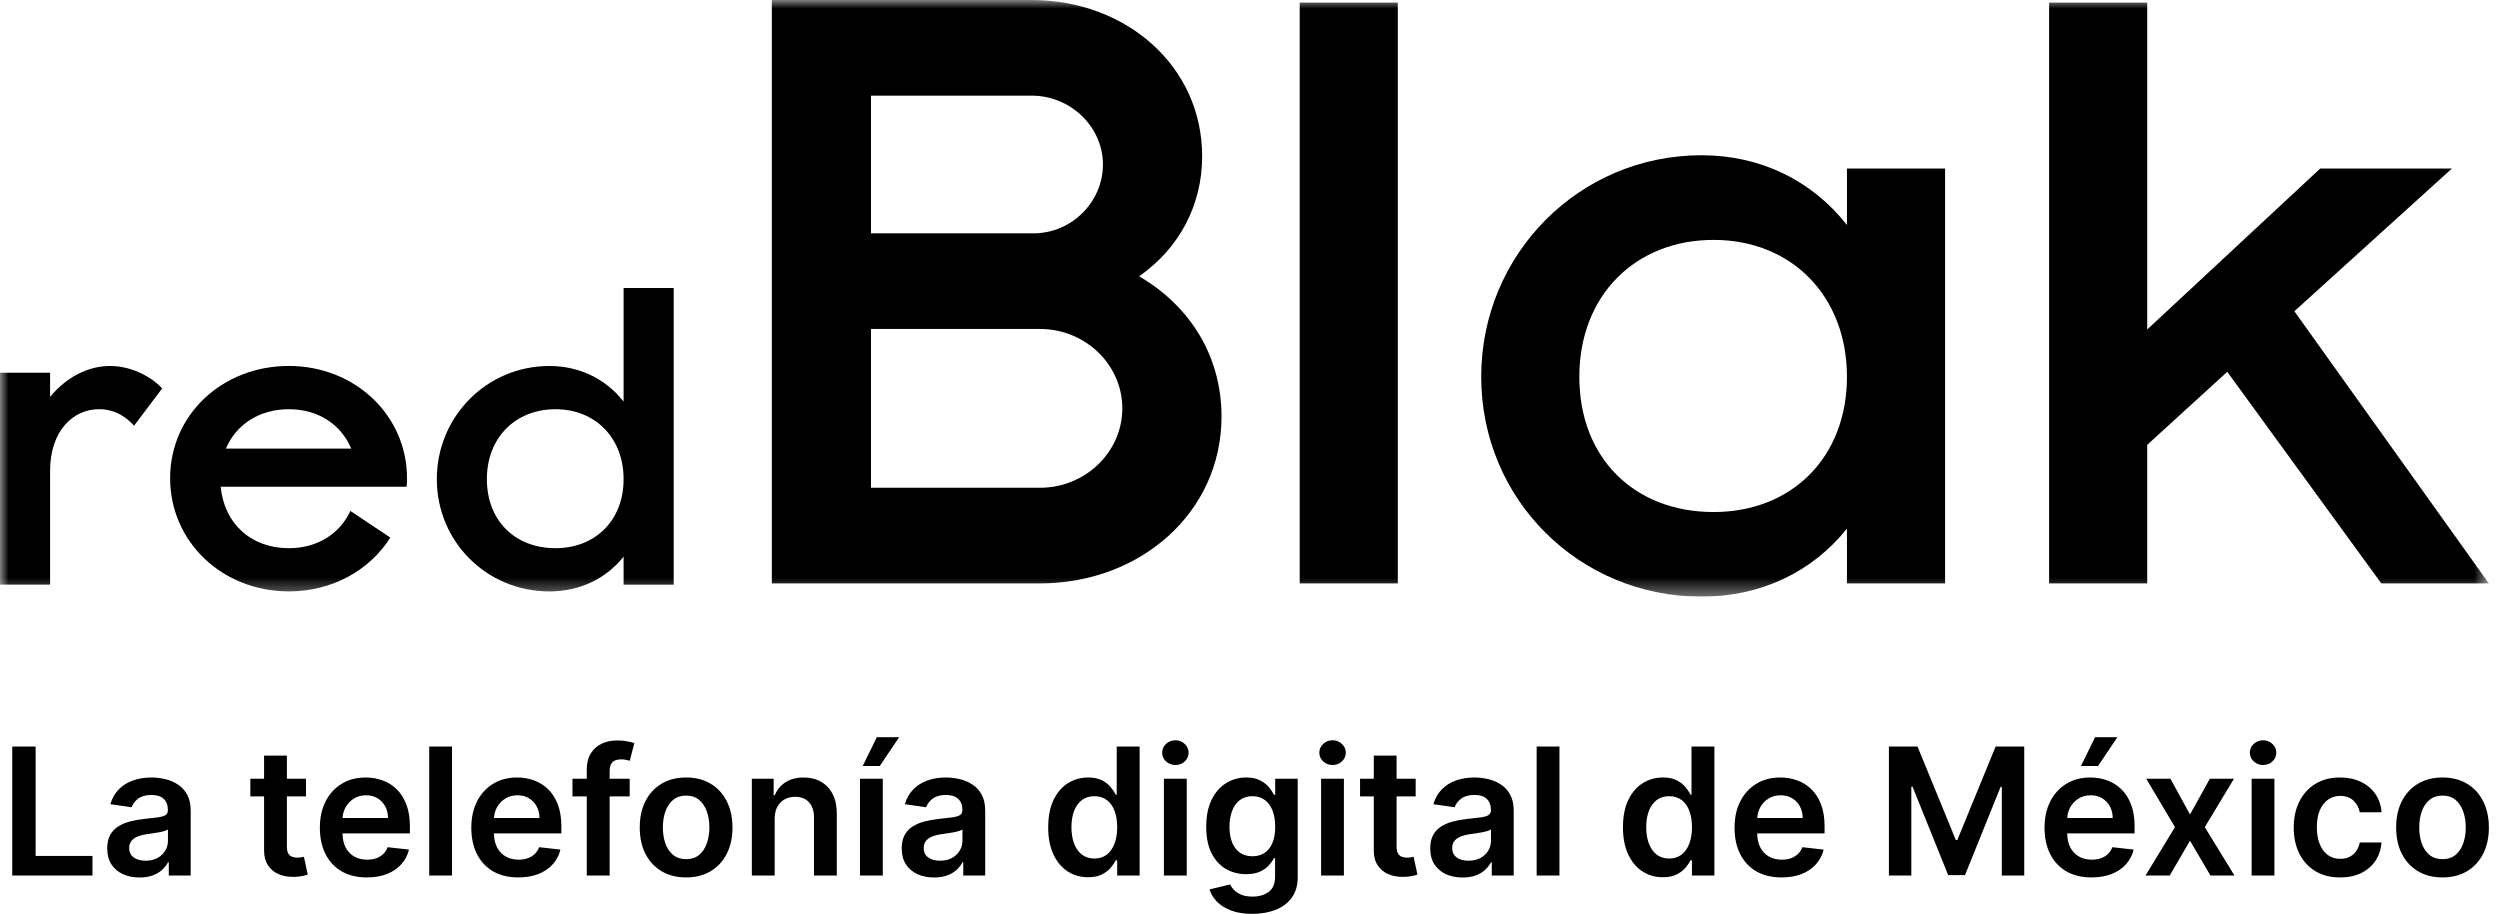
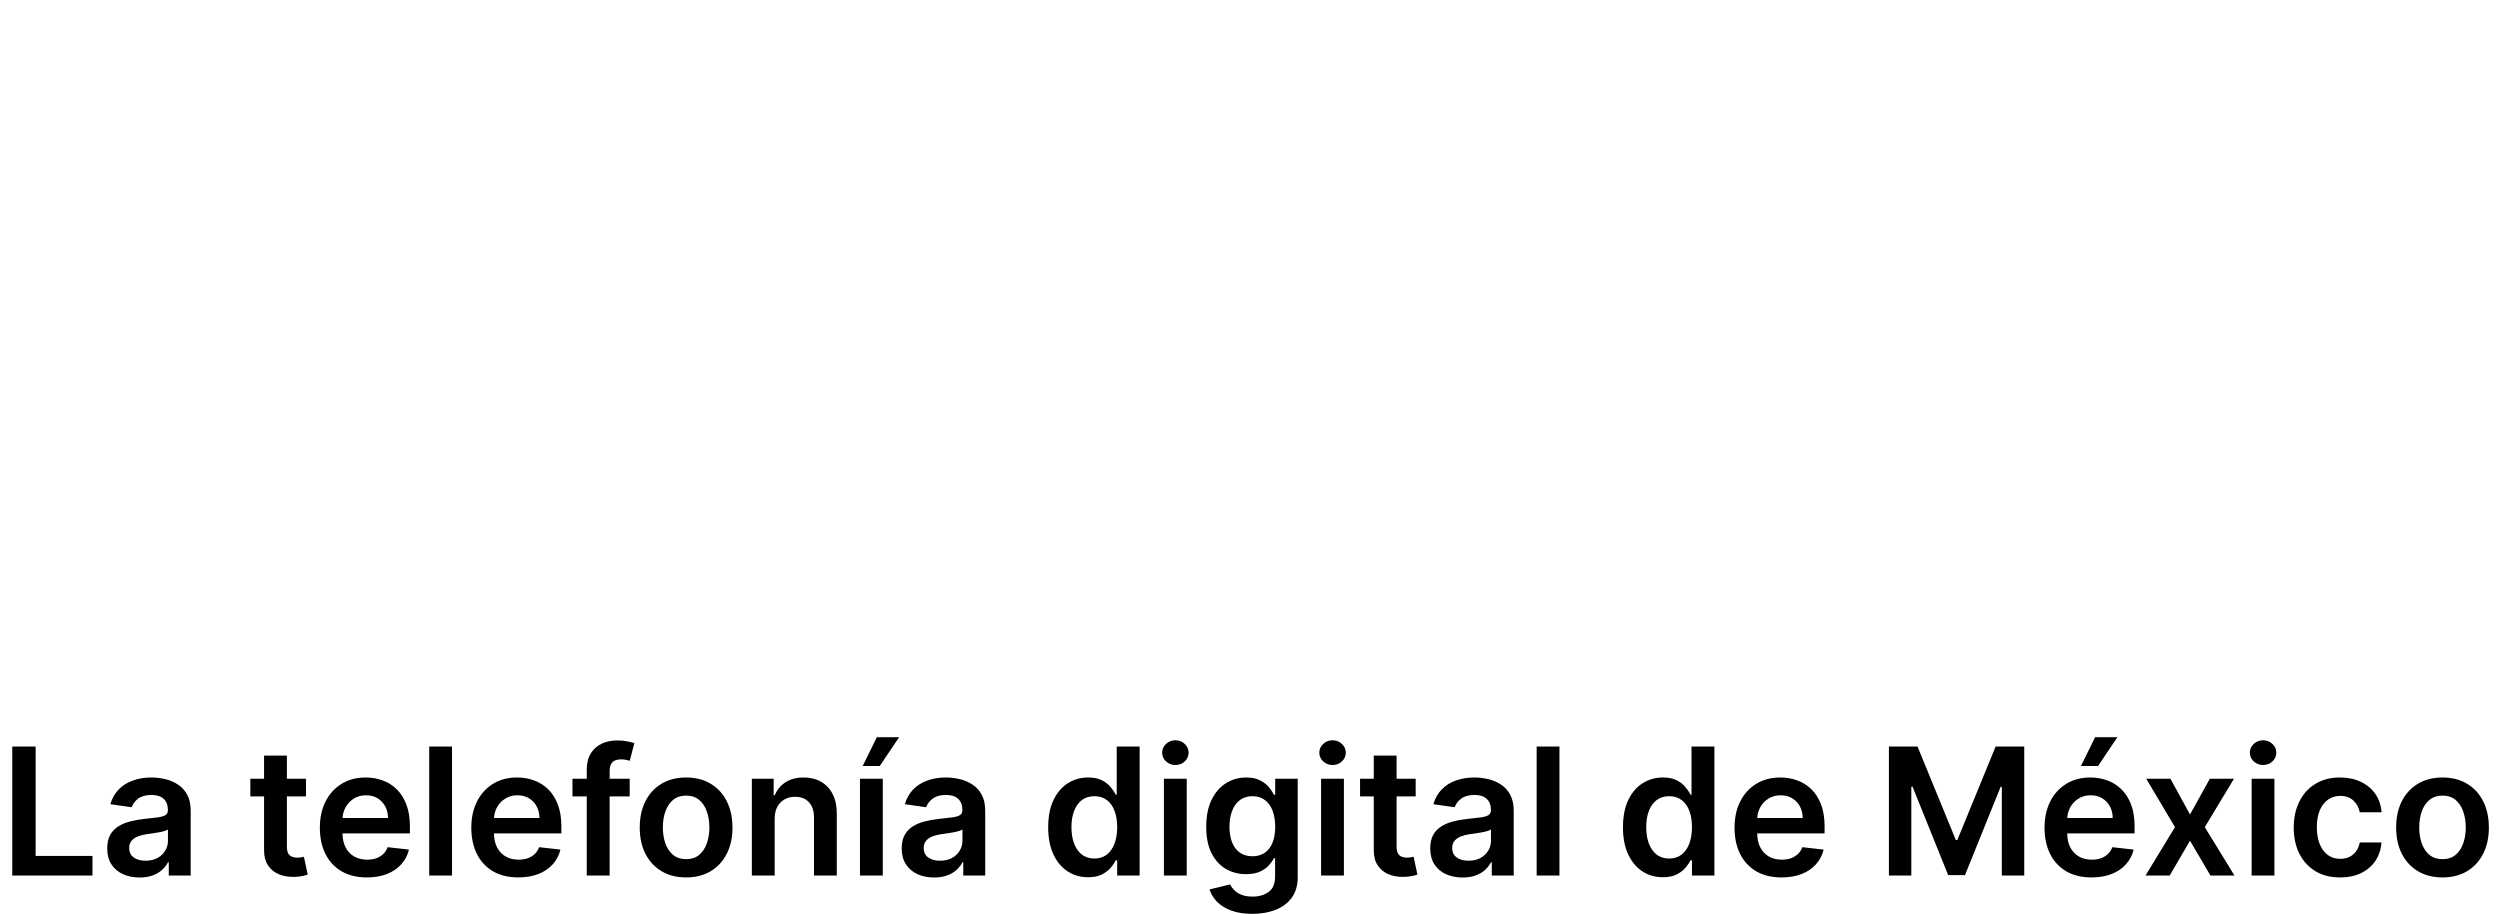
<svg xmlns="http://www.w3.org/2000/svg" width="145" height="53" viewBox="0 0 145 53" fill="none">
  <g clip-path="url(#clip0_215_251)">
    <g clip-path="url(#clip1_215_251)">
      <mask id="mask0_215_251" style="mask-type:luminance" maskUnits="userSpaceOnUse" x="0" y="0" width="145" height="35">
-         <path d="M144.356 0H0V34.607H144.356V0Z" fill="white" />
-       </mask>
+         </mask>
      <g mask="url(#mask0_215_251)">
-         <path d="M2.905 21.62V23.021C3.849 21.866 5.124 21.227 6.374 21.227C7.775 21.227 8.924 21.99 9.407 22.528L7.775 24.692C7.394 24.273 6.756 23.733 5.736 23.733C4.283 23.733 2.905 24.937 2.905 27.321V33.907H0V21.619H2.905V21.62Z" fill="black" />
+         <path d="M2.905 21.62V23.021C3.849 21.866 5.124 21.227 6.374 21.227C7.775 21.227 8.924 21.99 9.407 22.528L7.775 24.692C7.394 24.273 6.756 23.733 5.736 23.733C4.283 23.733 2.905 24.937 2.905 27.321V33.907H0V21.619V21.62Z" fill="black" />
        <path d="M23.607 27.74C23.607 27.911 23.607 28.06 23.583 28.231H12.8C13.004 30.37 14.559 31.795 16.752 31.795C18.41 31.795 19.709 30.96 20.321 29.634L22.64 31.18C21.442 33.074 19.275 34.301 16.75 34.301C12.899 34.301 9.867 31.426 9.867 27.738C9.867 24.05 12.901 21.225 16.75 21.225C20.599 21.225 23.607 24.1 23.607 27.738V27.74ZM20.37 26.02C19.784 24.619 18.457 23.735 16.75 23.735C15.043 23.735 13.691 24.619 13.104 26.02H20.37Z" fill="black" />
-         <path d="M36.169 16.705H39.074V33.909H36.169V32.288C35.124 33.589 33.595 34.303 31.862 34.303C28.241 34.303 25.336 31.428 25.336 27.79C25.336 24.151 28.241 21.227 31.862 21.227C33.595 21.227 35.124 21.963 36.169 23.291V16.705ZM32.217 31.795C34.536 31.795 36.169 30.174 36.169 27.79C36.169 25.405 34.536 23.735 32.217 23.735C29.898 23.735 28.239 25.381 28.239 27.79C28.239 30.199 29.872 31.795 32.217 31.795Z" fill="black" />
        <path d="M59.828 0C65.29 0 69.725 3.806 69.725 9.069C69.725 11.937 68.361 14.428 66.069 16.024C69.044 17.763 70.848 20.678 70.848 24.155C70.848 29.747 66.119 33.837 60.316 33.837H44.766V0H59.828ZM50.517 5.547V13.535H59.927C62.169 13.535 63.971 11.703 63.971 9.541C63.971 7.379 62.12 5.547 59.828 5.547H50.517ZM50.517 19.08V28.29H60.316C62.949 28.29 65.094 26.221 65.094 23.685C65.094 21.148 62.949 19.08 60.316 19.08H50.517Z" fill="black" />
        <path d="M81.073 0.15V33.837H75.383V0.15H81.073Z" fill="black" />
        <path d="M107.123 13.048V9.775H112.814V33.837H107.123V30.661C105.078 33.211 102.084 34.607 98.689 34.607C91.601 34.607 85.91 28.977 85.91 21.854C85.91 14.732 91.601 9.004 98.689 9.004C102.084 9.004 105.078 10.448 107.123 13.048ZM99.388 29.698C103.929 29.698 107.123 26.522 107.123 21.854C107.123 17.187 103.927 13.914 99.388 13.914C94.848 13.914 91.601 17.137 91.601 21.854C91.601 26.572 94.796 29.698 99.388 29.698Z" fill="black" />
        <path d="M124.538 0.15V19.11L134.573 9.775H142.21L133.073 18.052L144.354 33.837H138.116L129.181 21.565L124.538 25.801V33.837H118.848V0.15H124.538Z" fill="black" />
      </g>
    </g>
    <path d="M72.277 45.094C72.606 45.094 72.877 45.151 73.089 45.263C73.303 45.373 73.474 45.506 73.601 45.662C73.727 45.815 73.824 45.96 73.89 46.096H73.962V45.168H75.267V50.873C75.267 51.352 75.153 51.75 74.924 52.064C74.695 52.378 74.382 52.614 73.984 52.77C73.587 52.926 73.136 53.004 72.632 53.004C72.157 53.004 71.749 52.939 71.408 52.81C71.067 52.684 70.792 52.513 70.585 52.298C70.378 52.084 70.235 51.846 70.154 51.586L71.346 51.297C71.399 51.406 71.477 51.515 71.579 51.622C71.681 51.731 71.819 51.822 71.992 51.892C72.168 51.965 72.389 52.003 72.654 52.003C73.029 52.002 73.34 51.911 73.586 51.728C73.832 51.548 73.955 51.251 73.955 50.837V49.773H73.89C73.822 49.909 73.721 50.049 73.59 50.193C73.461 50.337 73.289 50.458 73.074 50.555C72.862 50.653 72.595 50.701 72.273 50.701C71.842 50.701 71.451 50.6 71.101 50.398C70.752 50.193 70.475 49.889 70.268 49.484C70.063 49.077 69.961 48.568 69.961 47.957C69.961 47.34 70.063 46.82 70.268 46.396C70.475 45.97 70.754 45.647 71.105 45.427C71.455 45.206 71.846 45.094 72.277 45.094ZM8.78 45.094C9.051 45.094 9.32 45.127 9.588 45.19C9.856 45.253 10.101 45.358 10.322 45.505C10.544 45.648 10.722 45.844 10.856 46.092C10.993 46.341 11.06 46.651 11.06 47.024V50.782H9.789V50.01H9.745C9.665 50.166 9.551 50.312 9.405 50.449C9.262 50.583 9.08 50.691 8.86 50.774C8.644 50.854 8.389 50.895 8.097 50.895C7.741 50.895 7.421 50.831 7.136 50.705C6.853 50.576 6.629 50.385 6.463 50.134C6.3 49.884 6.219 49.574 6.219 49.207C6.219 48.89 6.277 48.628 6.394 48.42C6.51 48.214 6.67 48.048 6.872 47.923C7.074 47.799 7.302 47.706 7.556 47.642C7.811 47.577 8.076 47.529 8.349 47.5C8.678 47.465 8.945 47.435 9.149 47.408C9.354 47.379 9.503 47.335 9.596 47.277C9.69 47.216 9.737 47.122 9.737 46.996V46.973C9.737 46.698 9.656 46.485 9.493 46.334C9.33 46.183 9.094 46.107 8.787 46.107C8.463 46.107 8.207 46.178 8.017 46.319C7.829 46.46 7.703 46.627 7.637 46.82L6.401 46.644C6.499 46.303 6.66 46.019 6.884 45.79C7.108 45.558 7.382 45.385 7.706 45.27C8.03 45.153 8.388 45.094 8.78 45.094ZM54.861 45.094C55.132 45.094 55.401 45.127 55.669 45.19C55.937 45.253 56.182 45.358 56.403 45.505C56.625 45.648 56.803 45.844 56.938 46.092C57.074 46.341 57.142 46.651 57.142 47.024V50.782H55.87V50.01H55.826C55.746 50.166 55.632 50.312 55.486 50.449C55.343 50.583 55.161 50.691 54.941 50.774C54.725 50.854 54.47 50.895 54.178 50.895C53.822 50.895 53.502 50.831 53.217 50.705C52.934 50.576 52.71 50.385 52.544 50.134C52.381 49.884 52.299 49.574 52.299 49.207C52.299 48.89 52.358 48.628 52.475 48.42C52.592 48.214 52.751 48.048 52.953 47.923C53.155 47.799 53.383 47.706 53.637 47.642C53.892 47.576 54.157 47.529 54.43 47.5C54.759 47.465 55.026 47.435 55.23 47.408C55.435 47.379 55.583 47.335 55.676 47.277C55.771 47.216 55.818 47.122 55.818 46.996V46.973C55.818 46.698 55.737 46.485 55.574 46.334C55.411 46.183 55.175 46.107 54.868 46.107C54.544 46.107 54.288 46.178 54.098 46.319C53.91 46.46 53.783 46.627 53.717 46.82L52.482 46.644C52.58 46.303 52.741 46.019 52.965 45.79C53.189 45.558 53.463 45.385 53.787 45.27C54.111 45.153 54.469 45.094 54.861 45.094ZM85.515 45.094C85.785 45.094 86.054 45.127 86.322 45.19C86.59 45.253 86.835 45.358 87.057 45.505C87.278 45.648 87.457 45.844 87.591 46.092C87.727 46.341 87.795 46.651 87.795 47.024V50.782H86.523V50.01H86.48C86.399 50.166 86.286 50.312 86.14 50.449C85.996 50.583 85.814 50.691 85.595 50.774C85.378 50.854 85.123 50.895 84.831 50.895C84.475 50.895 84.155 50.831 83.87 50.705C83.588 50.576 83.363 50.385 83.197 50.134C83.034 49.884 82.953 49.574 82.953 49.207C82.953 48.89 83.011 48.628 83.128 48.42C83.245 48.213 83.405 48.048 83.607 47.923C83.809 47.799 84.037 47.706 84.29 47.642C84.546 47.576 84.811 47.529 85.084 47.5C85.413 47.465 85.679 47.435 85.884 47.408C86.088 47.379 86.237 47.336 86.33 47.277C86.425 47.216 86.472 47.122 86.473 46.996V46.973C86.473 46.698 86.391 46.485 86.228 46.334C86.064 46.183 85.829 46.107 85.522 46.107C85.198 46.107 84.941 46.178 84.751 46.319C84.563 46.46 84.437 46.627 84.371 46.82L83.136 46.644C83.233 46.303 83.394 46.019 83.618 45.79C83.842 45.558 84.116 45.385 84.44 45.27C84.764 45.153 85.123 45.094 85.515 45.094ZM21.209 45.094C21.555 45.094 21.881 45.151 22.189 45.263C22.498 45.373 22.771 45.544 23.007 45.775C23.245 46.006 23.433 46.301 23.569 46.659C23.706 47.014 23.774 47.439 23.774 47.931V48.337H19.866C19.87 48.649 19.928 48.918 20.043 49.144C20.162 49.376 20.33 49.553 20.544 49.677C20.758 49.799 21.009 49.861 21.297 49.861C21.489 49.861 21.663 49.834 21.819 49.78C21.975 49.724 22.11 49.642 22.225 49.535C22.339 49.428 22.426 49.295 22.484 49.137L23.72 49.276C23.642 49.602 23.493 49.887 23.273 50.13C23.057 50.372 22.779 50.56 22.44 50.694C22.102 50.825 21.714 50.891 21.278 50.891C20.716 50.891 20.23 50.774 19.82 50.541C19.413 50.304 19.1 49.97 18.881 49.539C18.662 49.105 18.552 48.594 18.552 48.007C18.552 47.43 18.662 46.923 18.881 46.487C19.103 46.048 19.413 45.707 19.81 45.464C20.207 45.218 20.673 45.094 21.209 45.094ZM29.993 45.094C30.339 45.094 30.666 45.151 30.973 45.263C31.282 45.373 31.555 45.544 31.791 45.775C32.03 46.006 32.217 46.301 32.353 46.659C32.49 47.014 32.559 47.439 32.559 47.931V48.337H28.65C28.654 48.649 28.712 48.918 28.827 49.144C28.947 49.376 29.114 49.553 29.328 49.677C29.543 49.799 29.794 49.861 30.081 49.861C30.273 49.861 30.448 49.834 30.604 49.78C30.759 49.724 30.894 49.642 31.009 49.535C31.123 49.428 31.21 49.295 31.269 49.137L32.504 49.276C32.426 49.602 32.277 49.887 32.058 50.13C31.841 50.372 31.563 50.56 31.225 50.694C30.886 50.825 30.499 50.891 30.062 50.891C29.5 50.891 29.014 50.774 28.605 50.541C28.198 50.304 27.884 49.97 27.665 49.539C27.446 49.105 27.336 48.595 27.336 48.007C27.336 47.43 27.446 46.923 27.665 46.487C27.887 46.049 28.196 45.707 28.593 45.464C28.99 45.217 29.457 45.094 29.993 45.094ZM39.795 45.094C40.343 45.094 40.818 45.216 41.22 45.457C41.622 45.698 41.933 46.036 42.152 46.472C42.374 46.908 42.484 47.417 42.484 47.997C42.484 48.577 42.374 49.084 42.152 49.517C41.933 49.951 41.622 50.288 41.22 50.529C40.818 50.77 40.343 50.891 39.795 50.891C39.247 50.891 38.771 50.77 38.369 50.529C37.967 50.288 37.655 49.951 37.434 49.517C37.214 49.084 37.105 48.577 37.105 47.997C37.105 47.417 37.214 46.908 37.434 46.472C37.655 46.036 37.967 45.698 38.369 45.457C38.771 45.215 39.247 45.094 39.795 45.094ZM103.26 45.094C103.606 45.094 103.932 45.151 104.239 45.263C104.549 45.373 104.822 45.544 105.059 45.775C105.297 46.006 105.485 46.301 105.621 46.659C105.758 47.014 105.826 47.439 105.826 47.931V48.337H101.917C101.921 48.649 101.979 48.918 102.095 49.144C102.214 49.375 102.381 49.553 102.595 49.677C102.809 49.799 103.06 49.861 103.348 49.861C103.54 49.861 103.714 49.834 103.87 49.78C104.026 49.724 104.162 49.642 104.276 49.535C104.391 49.428 104.477 49.295 104.535 49.137L105.771 49.276C105.693 49.602 105.544 49.887 105.325 50.13C105.108 50.372 104.831 50.56 104.492 50.694C104.154 50.825 103.765 50.891 103.329 50.891C102.766 50.891 102.28 50.775 101.871 50.541C101.464 50.304 101.151 49.97 100.932 49.539C100.712 49.105 100.604 48.594 100.604 48.007C100.604 47.43 100.712 46.923 100.932 46.487C101.153 46.048 101.463 45.707 101.86 45.464C102.257 45.218 102.724 45.094 103.26 45.094ZM121.24 45.094C121.586 45.094 121.913 45.151 122.22 45.263C122.529 45.373 122.802 45.544 123.038 45.775C123.277 46.007 123.465 46.301 123.602 46.659C123.738 47.014 123.806 47.439 123.806 47.931V48.337H119.897C119.901 48.649 119.959 48.918 120.074 49.144C120.194 49.376 120.361 49.553 120.575 49.677C120.79 49.799 121.041 49.861 121.328 49.861C121.521 49.861 121.695 49.834 121.851 49.78C122.006 49.724 122.141 49.642 122.256 49.535C122.37 49.428 122.457 49.295 122.516 49.137L123.751 49.276C123.673 49.602 123.524 49.887 123.305 50.13C123.088 50.372 122.81 50.56 122.472 50.694C122.133 50.825 121.746 50.891 121.31 50.891C120.747 50.891 120.261 50.774 119.852 50.541C119.445 50.304 119.131 49.97 118.912 49.539C118.693 49.105 118.583 48.594 118.583 48.007C118.583 47.43 118.693 46.923 118.912 46.487C119.134 46.048 119.444 45.707 119.841 45.464C120.238 45.218 120.704 45.094 121.24 45.094ZM135.718 45.094C136.173 45.094 136.577 45.179 136.928 45.347C137.281 45.513 137.563 45.748 137.772 46.052C137.982 46.354 138.101 46.708 138.13 47.112H136.866C136.815 46.842 136.692 46.616 136.5 46.436C136.31 46.254 136.055 46.162 135.736 46.162C135.466 46.162 135.228 46.235 135.023 46.382C134.819 46.525 134.659 46.732 134.545 47.003C134.433 47.273 134.377 47.597 134.377 47.974C134.377 48.357 134.433 48.686 134.545 48.962C134.657 49.234 134.814 49.445 135.017 49.593C135.221 49.739 135.461 49.813 135.736 49.813C135.931 49.813 136.105 49.777 136.259 49.704C136.415 49.628 136.546 49.52 136.65 49.379C136.755 49.237 136.827 49.065 136.866 48.863H138.13C138.098 49.26 137.981 49.612 137.779 49.919C137.577 50.223 137.302 50.462 136.953 50.635C136.605 50.806 136.196 50.891 135.726 50.891C135.165 50.891 134.684 50.768 134.282 50.522C133.883 50.276 133.574 49.936 133.357 49.503C133.143 49.066 133.036 48.564 133.036 47.997C133.036 47.427 133.145 46.923 133.364 46.487C133.584 46.048 133.893 45.707 134.293 45.464C134.695 45.218 135.17 45.094 135.718 45.094ZM141.665 45.094C142.213 45.094 142.689 45.215 143.091 45.457C143.493 45.698 143.803 46.036 144.022 46.472C144.244 46.908 144.355 47.417 144.355 47.997C144.355 48.577 144.244 49.084 144.022 49.517C143.803 49.951 143.493 50.288 143.091 50.529C142.689 50.77 142.213 50.891 141.665 50.891C141.117 50.891 140.642 50.77 140.24 50.529C139.838 50.288 139.526 49.951 139.305 49.517C139.085 49.084 138.976 48.577 138.976 47.997C138.976 47.417 139.085 46.908 139.305 46.472C139.526 46.036 139.838 45.698 140.24 45.457C140.642 45.216 141.117 45.094 141.665 45.094ZM66.098 50.782H64.797V49.897H64.716C64.648 50.033 64.549 50.178 64.42 50.332C64.291 50.483 64.12 50.612 63.908 50.719C63.696 50.827 63.43 50.88 63.108 50.88C62.667 50.88 62.272 50.767 61.924 50.541C61.575 50.314 61.3 49.985 61.098 49.553C60.895 49.122 60.795 48.598 60.795 47.982C60.795 47.358 60.897 46.832 61.102 46.403C61.309 45.972 61.588 45.647 61.938 45.427C62.289 45.206 62.68 45.094 63.111 45.094C63.44 45.094 63.711 45.151 63.923 45.263C64.135 45.373 64.303 45.506 64.428 45.662C64.552 45.815 64.648 45.96 64.716 46.096H64.77V43.297H66.098V50.782ZM99.435 50.782H98.134V49.897H98.053C97.984 50.033 97.886 50.178 97.757 50.332C97.628 50.483 97.457 50.612 97.245 50.719C97.033 50.827 96.767 50.88 96.445 50.88C96.004 50.88 95.609 50.767 95.261 50.541C94.912 50.314 94.637 49.985 94.435 49.553C94.232 49.122 94.132 48.598 94.132 47.982C94.132 47.358 94.234 46.832 94.439 46.403C94.645 45.972 94.925 45.647 95.275 45.427C95.626 45.206 96.017 45.094 96.448 45.094C96.777 45.094 97.048 45.151 97.26 45.263C97.472 45.373 97.64 45.506 97.765 45.662C97.889 45.815 97.985 45.96 98.053 46.096H98.108V43.297H99.435V50.782ZM16.64 45.168H17.747V46.191H16.64V49.093C16.64 49.271 16.666 49.408 16.72 49.503C16.776 49.595 16.849 49.658 16.939 49.692C17.03 49.726 17.13 49.744 17.239 49.744C17.322 49.744 17.398 49.737 17.466 49.725C17.536 49.713 17.59 49.702 17.626 49.692L17.85 50.727C17.779 50.752 17.677 50.778 17.546 50.807C17.417 50.837 17.259 50.853 17.071 50.858C16.74 50.868 16.441 50.818 16.176 50.709C15.91 50.596 15.699 50.423 15.543 50.189C15.39 49.955 15.314 49.663 15.316 49.312V46.191H14.52V45.168H15.316V43.823H16.64V45.168ZM81.002 45.168H82.109V46.191H81.002V49.093C81.002 49.271 81.029 49.408 81.083 49.503C81.139 49.595 81.212 49.658 81.302 49.692C81.392 49.726 81.492 49.744 81.602 49.744C81.684 49.744 81.76 49.737 81.828 49.725C81.899 49.713 81.953 49.702 81.989 49.692L82.212 50.727C82.141 50.752 82.04 50.778 81.908 50.807C81.779 50.836 81.621 50.853 81.434 50.858C81.102 50.868 80.804 50.818 80.538 50.709C80.272 50.596 80.062 50.423 79.906 50.189C79.753 49.955 79.676 49.663 79.679 49.312V46.191H78.883V45.168H79.679V43.823H81.002V45.168ZM2.066 49.645H5.363V50.782H0.711V43.297H2.066V49.645ZM26.217 50.782H24.894V43.297H26.217V50.782ZM35.786 42.946C36.015 42.946 36.219 42.964 36.397 43.001C36.574 43.037 36.707 43.07 36.792 43.099L36.528 44.123C36.472 44.106 36.402 44.089 36.316 44.072C36.231 44.052 36.136 44.043 36.031 44.043C35.785 44.043 35.611 44.102 35.509 44.221C35.409 44.338 35.359 44.507 35.359 44.726V45.168H36.522V46.191H35.359V50.782H34.032V46.191H33.203V45.168H34.032V44.638C34.032 44.261 34.111 43.946 34.267 43.695C34.425 43.444 34.637 43.257 34.902 43.132C35.168 43.008 35.462 42.946 35.786 42.946ZM46.611 45.094C46.999 45.094 47.337 45.178 47.624 45.343C47.914 45.509 48.139 45.749 48.297 46.063C48.458 46.377 48.537 46.759 48.534 47.208V50.782H47.211V47.412C47.211 47.037 47.114 46.743 46.919 46.531C46.727 46.319 46.459 46.214 46.118 46.214C45.887 46.214 45.681 46.265 45.501 46.367C45.323 46.467 45.182 46.611 45.08 46.801C44.98 46.991 44.931 47.222 44.931 47.492V50.782H43.607V45.168H44.872V46.122H44.938C45.067 45.807 45.273 45.558 45.556 45.373C45.841 45.188 46.193 45.094 46.611 45.094ZM51.202 50.782H49.879V45.168H51.202V50.782ZM68.83 50.782H67.507V45.168H68.83V50.782ZM77.946 50.782H76.623V45.168H77.946V50.782ZM90.448 50.782H89.126V43.297H90.448V50.782ZM113.438 48.72H113.525L115.747 43.297H117.406V50.782H116.105V45.639H116.036L113.968 50.759H112.995L110.927 45.629H110.857V50.782H109.557V43.297H111.216L113.438 48.72ZM127.02 47.24L128.171 45.168H129.57L127.878 47.974L129.6 50.782H128.207L127.02 48.76L125.843 50.782H124.439L126.149 47.974L124.482 45.168H125.886L127.02 47.24ZM131.916 50.782H130.594V45.168H131.916V50.782ZM9.741 48.106C9.7 48.14 9.629 48.173 9.529 48.202C9.432 48.231 9.322 48.256 9.2 48.278C9.079 48.3 8.958 48.319 8.839 48.337C8.72 48.354 8.616 48.368 8.528 48.38C8.331 48.407 8.154 48.451 7.998 48.512C7.842 48.573 7.719 48.659 7.629 48.768C7.539 48.875 7.494 49.014 7.494 49.184C7.494 49.428 7.583 49.612 7.761 49.736C7.939 49.86 8.165 49.922 8.44 49.922C8.706 49.922 8.936 49.87 9.131 49.765C9.326 49.658 9.476 49.517 9.581 49.341C9.688 49.166 9.741 48.975 9.741 48.768V48.106ZM55.822 48.106C55.781 48.14 55.71 48.172 55.61 48.202C55.513 48.231 55.403 48.256 55.281 48.278C55.16 48.3 55.039 48.319 54.92 48.337C54.801 48.354 54.697 48.368 54.609 48.38C54.412 48.407 54.235 48.451 54.079 48.512C53.923 48.573 53.8 48.659 53.71 48.768C53.62 48.875 53.575 49.014 53.575 49.184C53.575 49.428 53.664 49.612 53.842 49.736C54.02 49.86 54.246 49.922 54.522 49.922C54.787 49.922 55.017 49.87 55.212 49.765C55.407 49.658 55.556 49.517 55.661 49.341C55.768 49.166 55.822 48.975 55.822 48.768V48.106ZM86.476 48.106C86.434 48.14 86.364 48.173 86.264 48.202C86.166 48.231 86.057 48.256 85.936 48.278C85.814 48.3 85.693 48.319 85.573 48.337C85.454 48.354 85.35 48.368 85.263 48.38C85.065 48.407 84.888 48.451 84.732 48.512C84.577 48.573 84.453 48.659 84.363 48.768C84.273 48.875 84.229 49.014 84.228 49.184C84.228 49.428 84.317 49.612 84.495 49.736C84.673 49.86 84.9 49.922 85.175 49.922C85.44 49.922 85.67 49.87 85.865 49.765C86.06 49.658 86.211 49.517 86.315 49.341C86.422 49.166 86.475 48.975 86.476 48.768V48.106ZM39.802 46.144C39.497 46.144 39.244 46.227 39.042 46.392C38.842 46.558 38.693 46.781 38.593 47.061C38.495 47.339 38.446 47.649 38.446 47.993C38.446 48.334 38.495 48.644 38.593 48.922C38.693 49.199 38.842 49.421 39.042 49.587C39.244 49.75 39.497 49.832 39.802 49.832C40.099 49.832 40.348 49.75 40.548 49.587C40.748 49.421 40.896 49.199 40.993 48.922C41.093 48.644 41.144 48.334 41.144 47.993C41.144 47.649 41.093 47.339 40.993 47.061C40.896 46.781 40.748 46.558 40.548 46.392C40.348 46.227 40.099 46.144 39.802 46.144ZM141.673 46.144C141.368 46.144 141.114 46.227 140.912 46.392C140.712 46.558 140.563 46.781 140.463 47.061C140.365 47.339 140.316 47.649 140.316 47.993C140.316 48.334 140.365 48.644 140.463 48.922C140.563 49.199 140.712 49.421 140.912 49.587C141.114 49.75 141.368 49.832 141.673 49.832C141.97 49.832 142.218 49.75 142.418 49.587C142.618 49.421 142.767 49.199 142.864 48.922C142.964 48.644 143.014 48.334 143.014 47.993C143.014 47.649 142.964 47.339 142.864 47.061C142.767 46.781 142.618 46.558 142.418 46.392C142.218 46.227 141.97 46.144 141.673 46.144ZM63.477 46.18C63.183 46.18 62.937 46.257 62.739 46.411C62.542 46.564 62.393 46.776 62.293 47.047C62.193 47.317 62.144 47.626 62.144 47.974C62.144 48.325 62.193 48.638 62.293 48.914C62.395 49.187 62.545 49.403 62.742 49.561C62.942 49.717 63.188 49.795 63.477 49.795C63.758 49.794 63.996 49.719 64.193 49.568C64.391 49.414 64.54 49.201 64.643 48.928C64.745 48.656 64.797 48.337 64.797 47.974C64.797 47.611 64.745 47.296 64.643 47.028C64.543 46.76 64.394 46.551 64.197 46.403C64.002 46.254 63.762 46.18 63.477 46.18ZM96.814 46.18C96.52 46.18 96.273 46.257 96.076 46.411C95.879 46.564 95.73 46.776 95.63 47.047C95.53 47.317 95.481 47.626 95.481 47.974C95.481 48.325 95.53 48.638 95.63 48.914C95.732 49.187 95.882 49.403 96.079 49.561C96.279 49.717 96.525 49.795 96.814 49.795C97.094 49.794 97.333 49.719 97.53 49.568C97.728 49.414 97.878 49.201 97.981 48.928C98.083 48.656 98.134 48.337 98.134 47.974C98.134 47.611 98.083 47.296 97.981 47.028C97.881 46.76 97.731 46.552 97.534 46.403C97.339 46.254 97.099 46.18 96.814 46.18ZM72.643 46.18C72.348 46.18 72.102 46.257 71.904 46.411C71.707 46.564 71.559 46.775 71.459 47.043C71.359 47.308 71.309 47.61 71.309 47.949C71.309 48.292 71.359 48.594 71.459 48.852C71.561 49.108 71.711 49.307 71.908 49.451C72.108 49.592 72.353 49.663 72.643 49.663C72.923 49.663 73.162 49.595 73.359 49.459C73.557 49.322 73.706 49.126 73.809 48.87C73.911 48.614 73.962 48.307 73.962 47.949C73.962 47.596 73.911 47.287 73.809 47.021C73.709 46.756 73.561 46.549 73.363 46.403C73.168 46.254 72.928 46.18 72.643 46.18ZM21.227 46.126C20.957 46.126 20.719 46.191 20.515 46.323C20.31 46.452 20.151 46.623 20.036 46.835C19.936 47.022 19.882 47.225 19.869 47.445H22.506C22.503 47.192 22.449 46.965 22.342 46.768C22.235 46.569 22.085 46.412 21.893 46.297C21.703 46.183 21.481 46.126 21.227 46.126ZM30.011 46.126C29.741 46.126 29.503 46.191 29.299 46.323C29.094 46.452 28.934 46.623 28.819 46.835C28.719 47.022 28.666 47.225 28.653 47.445H31.29C31.288 47.192 31.233 46.965 31.126 46.768C31.019 46.569 30.869 46.412 30.677 46.297C30.487 46.183 30.264 46.126 30.011 46.126ZM103.278 46.126C103.008 46.126 102.77 46.191 102.565 46.323C102.361 46.452 102.201 46.623 102.087 46.835C101.987 47.022 101.934 47.225 101.921 47.445H104.558C104.555 47.192 104.5 46.965 104.393 46.768C104.285 46.569 104.136 46.412 103.943 46.297C103.753 46.183 103.532 46.126 103.278 46.126ZM121.259 46.126C120.988 46.126 120.751 46.191 120.546 46.323C120.341 46.452 120.182 46.623 120.067 46.835C119.967 47.022 119.913 47.225 119.9 47.445H122.538C122.536 47.192 122.48 46.965 122.373 46.768C122.266 46.569 122.116 46.412 121.924 46.297C121.734 46.183 121.512 46.126 121.259 46.126ZM51.026 44.429H50.036L50.855 42.759H52.148L51.026 44.429ZM121.687 44.429H120.695L121.515 42.759H122.808L121.687 44.429ZM68.173 42.935C68.385 42.935 68.564 43.006 68.713 43.147C68.864 43.286 68.939 43.455 68.939 43.655C68.939 43.852 68.864 44.021 68.713 44.163C68.564 44.301 68.385 44.371 68.173 44.371C67.963 44.371 67.783 44.302 67.632 44.163C67.481 44.021 67.405 43.852 67.405 43.655C67.405 43.455 67.481 43.286 67.632 43.147C67.783 43.006 67.963 42.935 68.173 42.935ZM77.288 42.935C77.5 42.935 77.68 43.006 77.829 43.147C77.98 43.286 78.056 43.455 78.056 43.655C78.056 43.852 77.98 44.021 77.829 44.163C77.68 44.302 77.5 44.371 77.288 44.371C77.079 44.371 76.898 44.302 76.747 44.163C76.596 44.021 76.52 43.852 76.52 43.655C76.52 43.455 76.596 43.286 76.747 43.147C76.898 43.006 77.079 42.935 77.288 42.935ZM131.259 42.935C131.471 42.935 131.651 43.006 131.8 43.147C131.951 43.286 132.026 43.455 132.026 43.655C132.026 43.852 131.951 44.022 131.8 44.163C131.651 44.302 131.471 44.371 131.259 44.371C131.049 44.371 130.869 44.302 130.718 44.163C130.567 44.021 130.491 43.852 130.491 43.655C130.491 43.455 130.567 43.286 130.718 43.147C130.869 43.006 131.049 42.935 131.259 42.935Z" fill="black" />
  </g>
  <defs>
    <clipPath id="clip0_215_251">
      <rect width="144.356" height="53.004" fill="white" />
    </clipPath>
    <clipPath id="clip1_215_251">
      <rect width="144.356" height="34.607" fill="white" />
    </clipPath>
  </defs>
</svg>